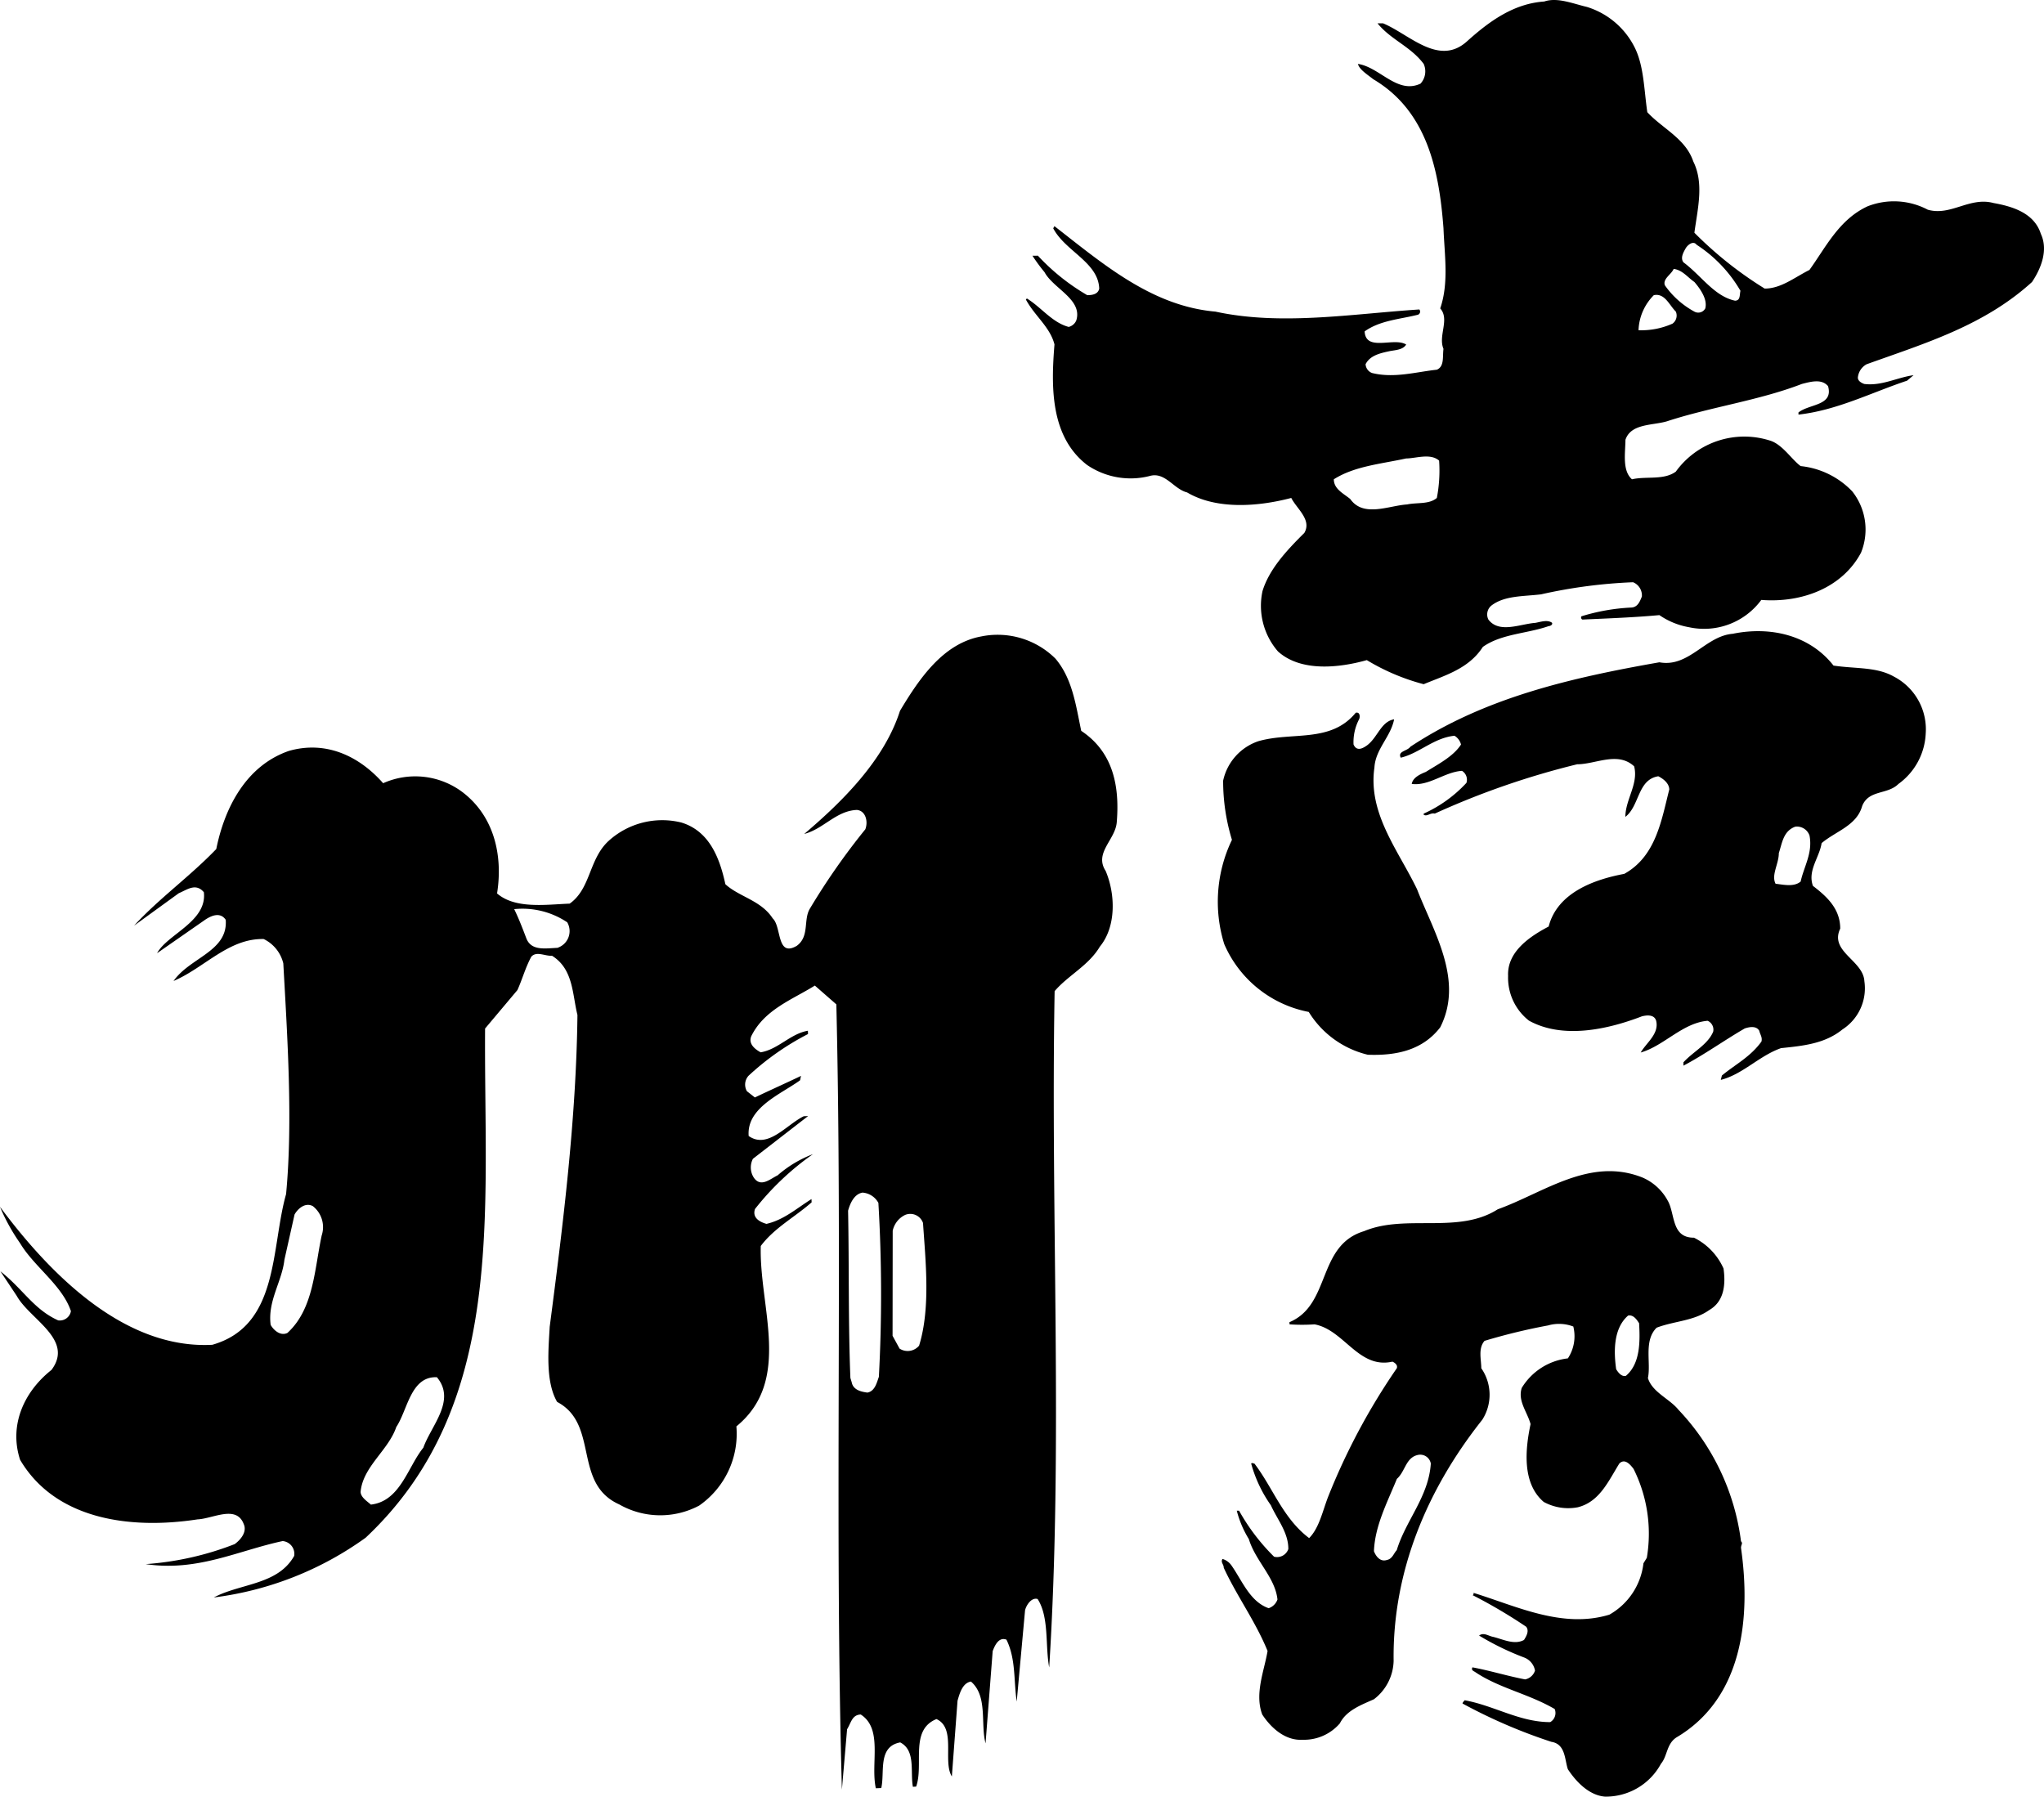
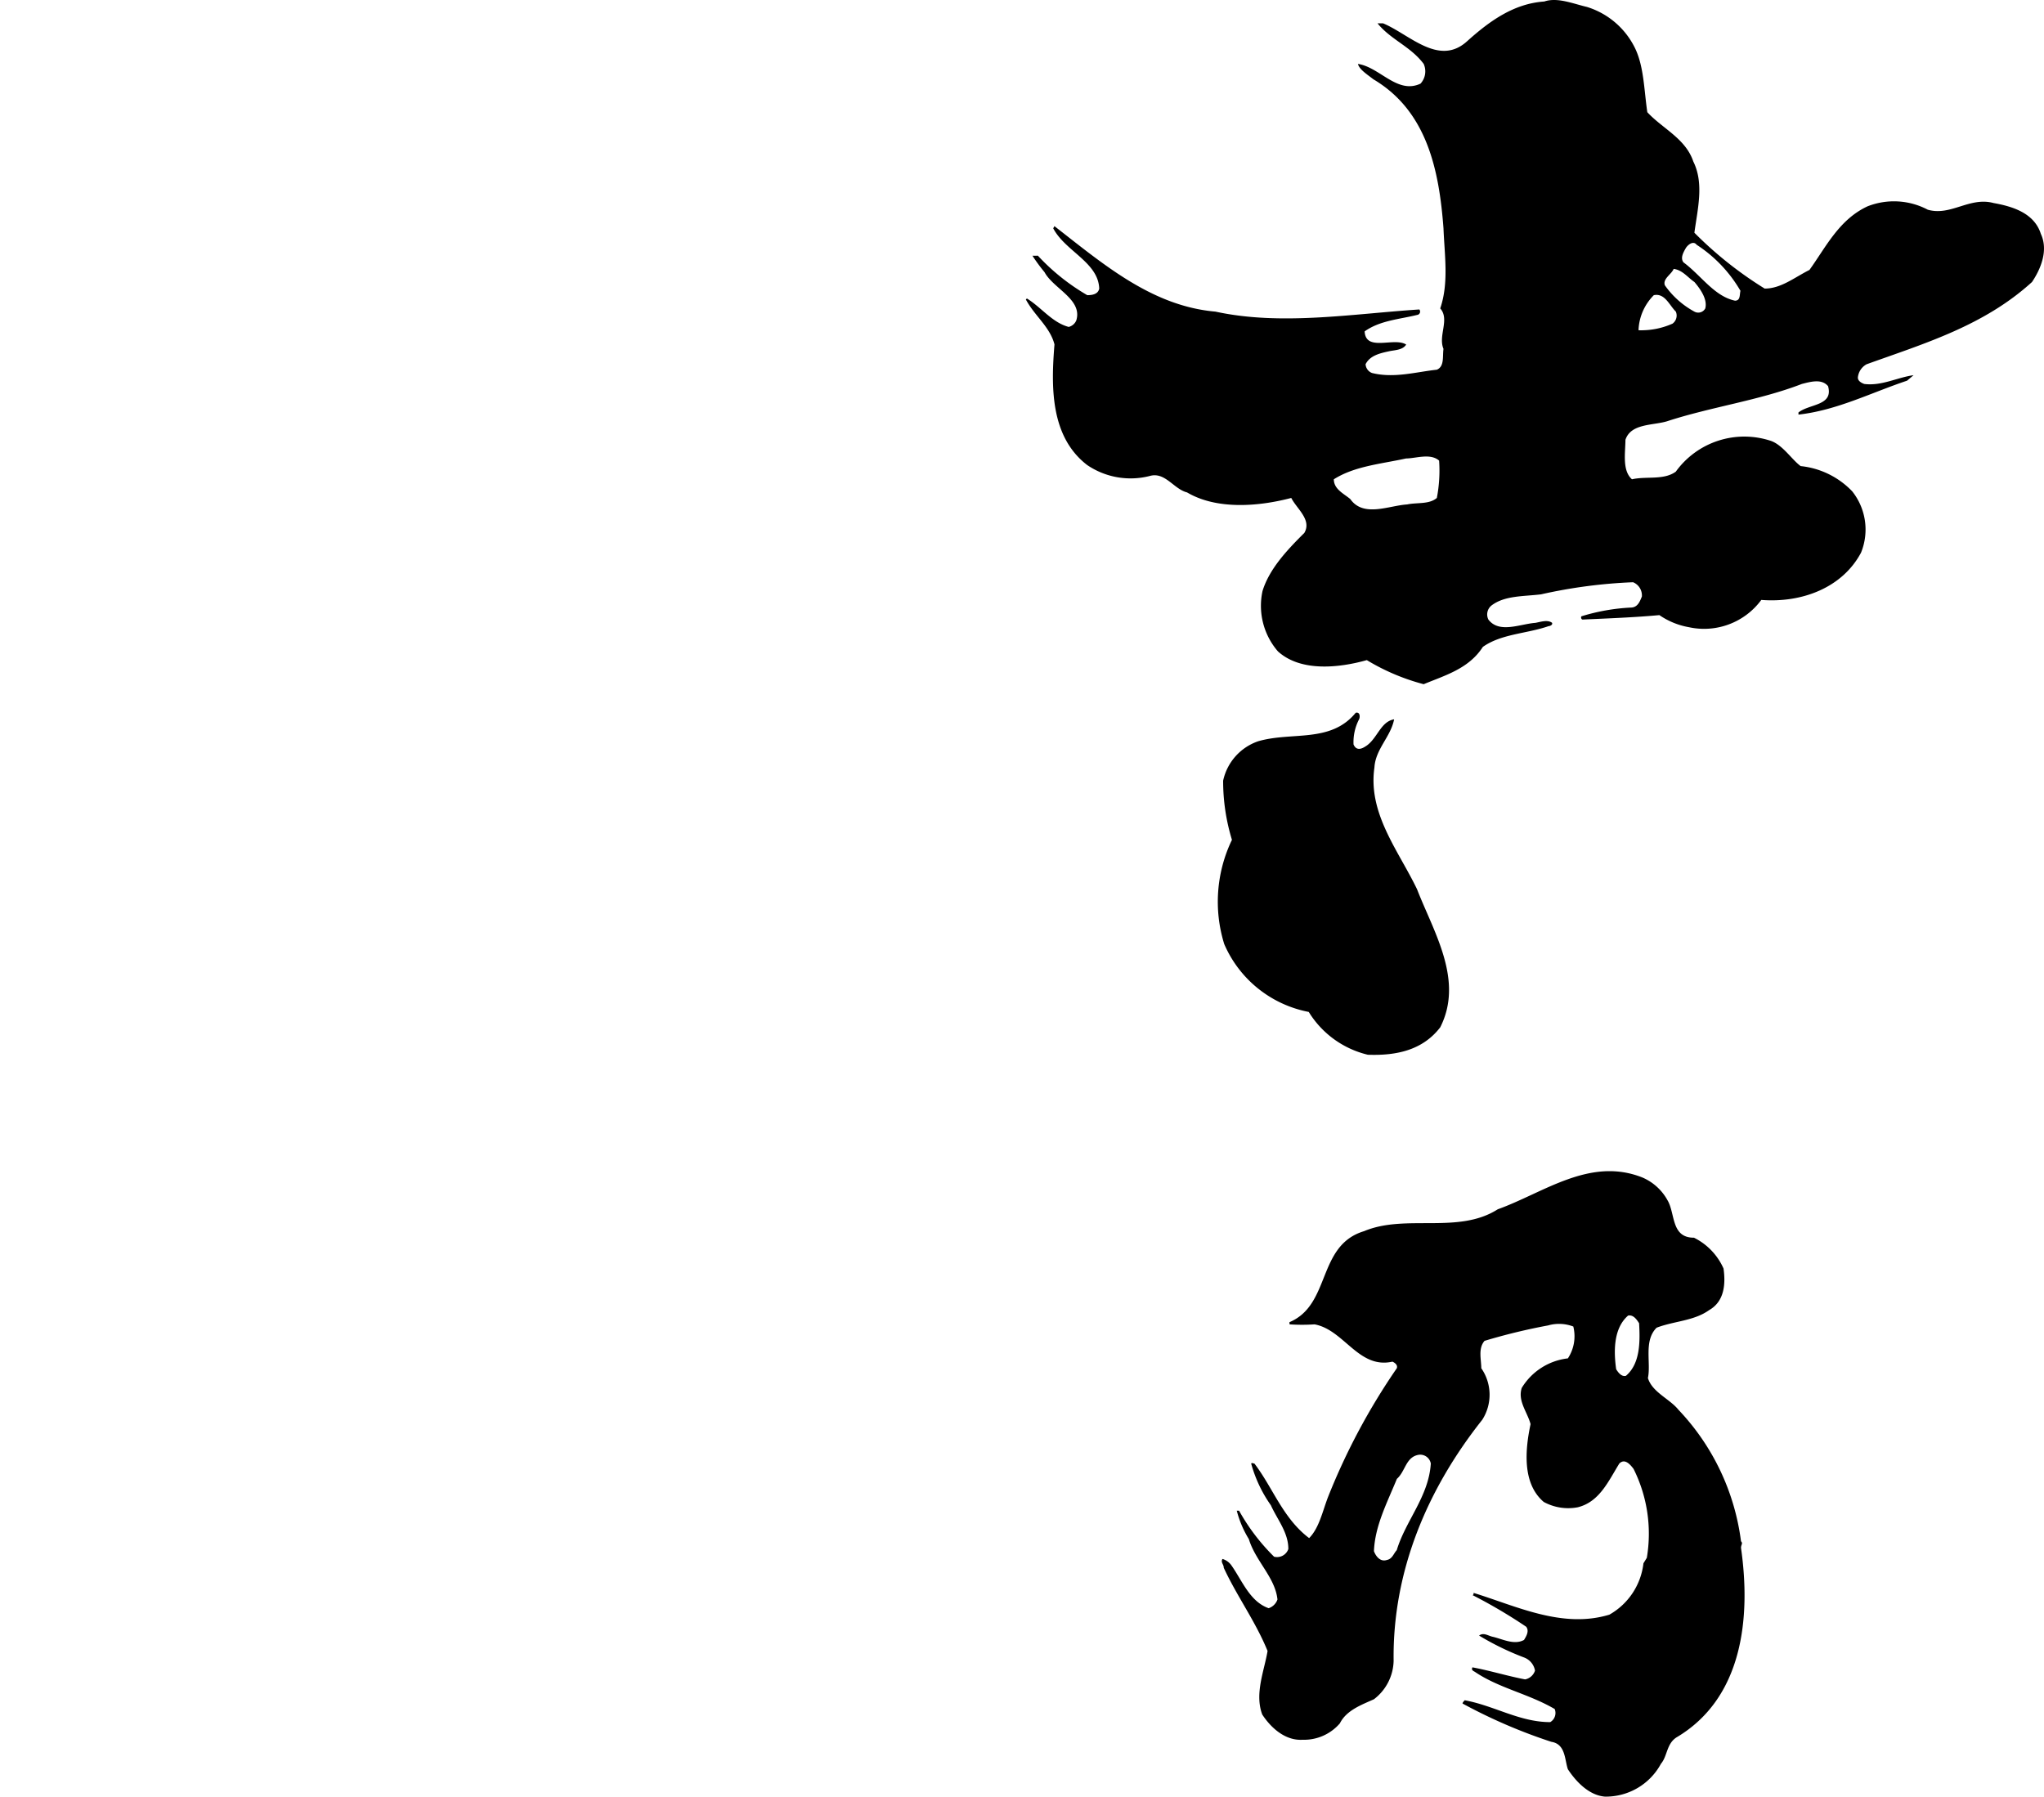
<svg xmlns="http://www.w3.org/2000/svg" width="198.946" height="174.878" viewBox="0 0 198.946 174.878">
  <g transform="translate(0 0)">
    <path d="M238.584,362.614c5.64-2.031,11.412-3.741,16.1-8.007.857-1.275,1.61-3.09.857-4.691-.646-2.037-2.784-2.671-4.595-2.995-2.351-.631-4.16,1.29-6.405.65a7.042,7.042,0,0,0-5.865-.33c-2.773,1.29-4.043,3.955-5.653,6.191-1.492.75-2.772,1.815-4.359,1.815a37.081,37.081,0,0,1-6.841-5.435c.317-2.353.953-4.8-.106-6.934-.752-2.241-3-3.2-4.477-4.8-.329-2.245-.329-4.59-1.282-6.405a7.742,7.742,0,0,0-4.595-3.84c-1.375-.323-2.88-.962-4.149-.529-2.985.205-5.336,1.918-7.475,3.834-2.762,2.559-5.641-.641-8.215-1.708h-.541c1.294,1.6,3.209,2.239,4.49,3.946a1.766,1.766,0,0,1-.306,1.922c-2.257,1.063-3.96-1.6-6.087-1.919.106.534.953,1.063,1.493,1.493,5.231,3.094,6.405,8.858,6.829,14.506.106,2.668.528,5.335-.318,7.8.951,1.066-.224,2.66.318,3.937-.106.752.106,1.711-.648,2.029-2.033.217-4.159.855-6.311.319a.969.969,0,0,1-.623-.855c.434-.849,1.387-1.067,2.351-1.273.54-.108,1.281-.114,1.6-.64-1.175-.745-3.938.741-4.043-1.281,1.493-1.066,3.4-1.178,5.1-1.6a.327.327,0,0,0,.224-.534c-6.511.423-13.446,1.6-19.84.211-6.182-.54-10.882-4.592-15.677-8.32l-.118.212c1.175,2.236,4.384,3.3,4.478,5.864-.106.53-.635.642-1.164.642a20.731,20.731,0,0,1-4.806-3.843l-.529.006a17.26,17.26,0,0,0,1.176,1.6c.857,1.6,3.725,2.656,3.09,4.695a1.078,1.078,0,0,1-.741.632c-1.61-.426-2.668-1.913-4.067-2.768l-.1.1c.858,1.6,2.35,2.668,2.785,4.372-.33,4.055-.436,8.965,3.186,11.742a7.516,7.516,0,0,0,6.087,1.063c1.492-.43,2.339,1.281,3.632,1.6,2.878,1.7,6.934,1.385,10.142.538.53,1.055,2.022,2.128,1.27,3.406-1.716,1.7-3.409,3.518-4.067,5.65a6.776,6.776,0,0,0,1.5,5.88c2.233,2.027,5.983,1.6,8.65.849a20.983,20.983,0,0,0,5.535,2.345c2.034-.85,4.384-1.49,5.759-3.63,1.809-1.281,4.266-1.278,6.394-2.021.117,0,.434-.112.341-.328-.434-.315-1.07-.1-1.61.006-1.5.108-3.527,1.065-4.584-.318a1.115,1.115,0,0,1,.318-1.384c1.281-.964,3.091-.862,4.807-1.072a49.589,49.589,0,0,1,8.955-1.178,1.389,1.389,0,0,1,.858,1.389c-.212.532-.434,1.067-1.069,1.076a19.48,19.48,0,0,0-4.808.849c-.1.106,0,.32.106.318,2.457-.109,5.124-.212,7.475-.432a7.277,7.277,0,0,0,2.879,1.177,6.916,6.916,0,0,0,7.04-2.656c3.937.309,7.886-1.178,9.707-4.6a5.975,5.975,0,0,0-.858-5.97,8.089,8.089,0,0,0-5.018-2.457c-.857-.626-1.715-2.018-2.868-2.444a8.222,8.222,0,0,0-9.284,2.985c-1.175.857-2.88.423-4.266.745-.964-.849-.646-2.556-.635-3.846.529-1.6,2.656-1.383,4.042-1.8,4.279-1.4,8.968-2.027,13.128-3.635.858-.217,1.927-.529,2.551.215.54,1.925-1.811,1.707-2.881,2.562v.206c3.738-.414,7.051-2.127,10.567-3.3l.635-.535c-1.6.218-3.091,1.064-4.795.854-.318-.112-.646-.319-.624-.646A1.65,1.65,0,0,1,238.584,362.614Zm-41.829,13.013c-.752.643-1.9.423-2.89.631-1.8.115-4.255,1.294-5.537-.526-.645-.537-1.6-.963-1.6-1.921,2.022-1.287,4.6-1.492,7.029-2.027.975-.006,2.362-.537,3.219.208A14.01,14.01,0,0,1,196.755,375.627Zm22.93-16.963a7.467,7.467,0,0,1-3.3.638,5.083,5.083,0,0,1,1.491-3.414c1.07-.218,1.493.958,2.14,1.6A.969.969,0,0,1,219.685,358.665Zm3.2-1.489a.777.777,0,0,1-1.058.317,8.413,8.413,0,0,1-2.88-2.567c-.222-.635.646-1.061.858-1.593.858.106,1.387.85,2.021,1.275C222.459,355.351,223.105,356.317,222.883,357.176Zm2.89-.75c-2.02-.432-3.3-2.462-5.018-3.734-.317-.428-.012-.957.235-1.393.2-.317.729-.743,1.047-.317a13.3,13.3,0,0,1,4.266,4.481C226.208,355.889,226.314,356.414,225.773,356.426Z" transform="translate(-56.905 -327.158)" />
-     <path d="M186.55,387.378a4.818,4.818,0,0,0-.54,2.453c.328.746.964.324,1.281.109,1.057-.75,1.375-2.345,2.669-2.557-.33,1.707-1.811,2.883-1.917,4.69-.646,4.486,2.351,8.1,4.149,11.85,1.61,4.155,4.583,8.847,2.256,13.439-1.716,2.233-4.278,2.77-7.051,2.668a9.282,9.282,0,0,1-5.747-4.166,11.27,11.27,0,0,1-8.226-6.608,13.89,13.89,0,0,1,.751-10.143,19.59,19.59,0,0,1-.857-5.759,5.217,5.217,0,0,1,3.42-3.84c3.3-.953,7.04.208,9.485-2.771C186.656,386.635,186.656,387.169,186.55,387.378Z" transform="translate(-54.268 -317.366)" />
-     <path d="M236.1,384.342c-1.7-.964-3.726-.746-5.877-1.072-2.339-2.985-6.171-3.842-9.814-3.094-2.666.218-4.253,3.308-7.133,2.774-8.533,1.5-16.971,3.415-24.235,8.218-.316.436-1.269.43-.94,1.067,1.811-.426,3.2-1.925,5.23-2.135a1.384,1.384,0,0,1,.635.855c-.752,1.169-2.245,1.919-3.42,2.662-.518.212-1.269.538-1.375,1.173,1.692.223,3.2-1.167,4.889-1.273a1.006,1.006,0,0,1,.434,1.17,12.851,12.851,0,0,1-4.16,2.993v.106c.318.218.647-.218,1.081-.109a78.193,78.193,0,0,1,13.857-4.8c1.811,0,3.948-1.281,5.547.2.436,1.711-.845,3.209-.857,4.92,1.4-1.07,1.175-3.632,3.208-3.953.424.216,1.046.638,1.069,1.282-.763,2.984-1.292,6.508-4.383,8.218-2.879.537-6.511,1.809-7.358,5.127-1.809.949-4.054,2.438-3.948,4.8a5.3,5.3,0,0,0,2.033,4.361c3.3,1.821,7.663.858,10.988-.421.424-.108,1.188-.218,1.387.421.318,1.281-.951,2.139-1.5,3.1,2.258-.64,4.067-2.88,6.511-3.088a.939.939,0,0,1,.541,1.067c-.541,1.269-1.928,1.919-2.892,2.974v.326c2.023-1.064,3.95-2.453,5.971-3.624.317-.1,1.07-.322,1.4.215.106.417.318.635.224,1.057-1.069,1.5-2.574,2.247-3.855,3.315l-.106.423c2.139-.541,3.738-2.345,5.866-3.092,2.138-.218,4.265-.428,5.97-1.815a4.765,4.765,0,0,0,2.139-4.7c-.106-2.025-3.42-2.877-2.351-5.115,0-1.919-1.269-3.1-2.656-4.161-.54-1.491.635-2.77.845-4.162,1.4-1.179,3.421-1.7,3.95-3.62.647-1.6,2.456-1.072,3.526-2.139a6.4,6.4,0,0,0,2.656-4.9A5.779,5.779,0,0,0,236.1,384.342Zm-9.074,19.948c-.634.534-1.587.322-2.444.214-.436-.858.318-1.921.318-2.983.328-.969.421-2.138,1.6-2.57a1.294,1.294,0,0,1,1.387.864C228.212,401.51,227.354,402.8,227.025,404.29Z" transform="translate(-51.764 -318.485)" />
+     <path d="M186.55,387.378a4.818,4.818,0,0,0-.54,2.453c.328.746.964.324,1.281.109,1.057-.75,1.375-2.345,2.669-2.557-.33,1.707-1.811,2.883-1.917,4.69-.646,4.486,2.351,8.1,4.149,11.85,1.61,4.155,4.583,8.847,2.256,13.439-1.716,2.233-4.278,2.77-7.051,2.668a9.282,9.282,0,0,1-5.747-4.166,11.27,11.27,0,0,1-8.226-6.608,13.89,13.89,0,0,1,.751-10.143,19.59,19.59,0,0,1-.857-5.759,5.217,5.217,0,0,1,3.42-3.84c3.3-.953,7.04.208,9.485-2.771C186.656,386.635,186.656,387.169,186.55,387.378" transform="translate(-54.268 -317.366)" />
    <path d="M223.668,461.731c0-.327.212-.426,0-.641a22.755,22.755,0,0,0-6.087-12.8c-.847-1.064-2.551-1.7-2.974-3.09.317-1.5-.434-3.626.847-4.9,1.7-.652,3.632-.652,5.113-1.713,1.5-.855,1.609-2.563,1.4-4.049a6.122,6.122,0,0,0-2.878-3c-2.235.012-1.811-2.338-2.563-3.622a5.063,5.063,0,0,0-2.467-2.242c-5.113-2.024-9.591,1.493-14.068,3.1-3.844,2.453-8.968.43-13.011,2.129-4.6,1.387-3.2,7.149-7.263,8.859l.012.212a18.591,18.591,0,0,0,2.432,0c2.892.536,4.279,4.372,7.581,3.63.223.1.54.32.423.644a63.115,63.115,0,0,0-6.71,12.577c-.529,1.393-.858,2.985-1.821,3.954-2.551-1.924-3.526-4.9-5.325-7.254-.118,0-.212-.108-.318-.006a12.889,12.889,0,0,0,1.917,4.062c.622,1.383,1.715,2.662,1.7,4.266a1.163,1.163,0,0,1-1.387.743,19.92,19.92,0,0,1-3.408-4.48h-.223a10.055,10.055,0,0,0,1.175,2.766c.647,2.14,2.563,3.735,2.786,5.878a1.366,1.366,0,0,1-.858.849c-1.822-.641-2.562-2.656-3.62-4.164a1.647,1.647,0,0,0-.87-.631c-.211.318.129.535.118.855,1.281,2.771,3.091,5.221,4.266,8.1-.317,1.921-1.281,4.16-.517,6.189.835,1.281,2.222,2.558,3.925,2.456a4.6,4.6,0,0,0,3.632-1.6c.635-1.277,2.128-1.807,3.315-2.344a4.837,4.837,0,0,0,1.915-3.728c-.118-8.758,3.3-16.763,8.626-23.473a4.524,4.524,0,0,0-.093-5.016c0-.858-.329-1.922.317-2.668a58.554,58.554,0,0,1,6.182-1.5,3.869,3.869,0,0,1,2.457.106,3.916,3.916,0,0,1-.529,3.1,6.054,6.054,0,0,0-4.49,2.876c-.411,1.278.541,2.336.858,3.522-.517,2.448-.846,5.762,1.281,7.575a4.968,4.968,0,0,0,3.315.52c2.114-.524,2.984-2.548,4.043-4.258.54-.534,1.07.106,1.387.524A14.107,14.107,0,0,1,214.5,462.7l-.328.531a6.6,6.6,0,0,1-3.315,5c-4.583,1.389-9.05-.837-13.221-2.119.012.1,0,.212-.106.212a49.955,49.955,0,0,1,5.23,3.084c.328.426-.012.956-.212,1.284-.976.536-2.139-.114-3.091-.319-.434-.106-.858-.433-1.281-.106a26.76,26.76,0,0,0,4.372,2.13,1.67,1.67,0,0,1,1.069,1.278,1.269,1.269,0,0,1-.963.857c-1.716-.325-3.42-.857-5.124-1.172-.118.215,0,.318.224.43,2.338,1.593,5.219,2.13,7.78,3.626a1.028,1.028,0,0,1-.436,1.275c-2.974,0-5.429-1.595-8.321-2.129-.093.106-.211.214-.211.32a51.746,51.746,0,0,0,8.649,3.728c1.375.217,1.282,1.713,1.6,2.664.847,1.294,2.127,2.565,3.632,2.669a6.1,6.1,0,0,0,5.43-3.2c.635-.744.529-1.92,1.5-2.559C223.88,476.345,224.632,468.462,223.668,461.731Zm-33.507.222c-.3.312-.423.85-.951.952-.635.215-1.069-.324-1.269-.852.094-2.457,1.269-4.689,2.233-7.04.845-.745.857-2.13,2.126-2.344a1.049,1.049,0,0,1,1.176.851C193.276,456.724,191.031,459.069,190.161,461.953Zm22.307-16.971c-.424.115-.752-.317-.951-.64-.224-1.6-.318-3.942,1.163-5.223.529-.106.857.423,1.069.745C213.855,441.68,213.855,443.813,212.468,444.982Z" transform="translate(-54.213 -311.066)" />
-     <path d="M176.238,389.577c-.516-2.43-.845-5.074-2.514-7.034a7.984,7.984,0,0,0-7.227-2.154c-3.691.681-6.007,4.075-7.9,7.24-1.517,4.747-5.5,8.743-9.321,11.985,1.9-.5,3.1-2.254,5.123-2.339.859.073,1.118,1.128.823,1.886a66.113,66.113,0,0,0-5.429,7.78c-.6,1.087,0,2.662-1.246,3.564-1.975,1.146-1.457-1.857-2.338-2.673-1.14-1.763-3.28-2.1-4.607-3.327-.529-2.43-1.493-5.159-4.289-6.006a7.759,7.759,0,0,0-7.064,1.781c-1.95,1.78-1.727,4.648-3.8,6.114-2.338.093-5.3.537-7.069-.991.594-3.748-.311-7.547-3.379-9.871a7.651,7.651,0,0,0-7.709-.858c-2.451-2.777-5.7-4.137-9.173-3.144-4.2,1.451-6.27,5.58-7.069,9.551-2.551,2.66-5.56,4.8-8,7.458l4.348-3.155c.835-.353,1.657-1.026,2.445-.1.328,2.862-3.561,4.087-4.554,5.935l4.554-3.167c.623-.449,1.563-.914,2.127-.085.235,3.079-3.468,3.655-5.078,5.958,3.032-1.3,5.365-4.16,8.773-4.084a3.558,3.558,0,0,1,1.91,2.371c.395,7.119.941,15.4.27,22.456-1.492,5.28-.651,12.806-7.181,14.668-8.6.455-15.825-6.92-20.666-13.431a18.876,18.876,0,0,0,1.956,3.541c1.363,2.287,4.1,4.09,4.949,6.614a1.1,1.1,0,0,1-1.24.9c-2.386-1.072-3.427-3.055-5.624-4.777l1.587,2.386c1.269,2.293,5.605,4.247,3.385,7.213-2.685,2.127-4.15,5.383-3.056,8.747,3.433,5.824,10.713,6.806,17.271,5.8,1.487-.062,3.778-1.435,4.494.452.341.736-.259,1.505-.88,1.957a29.439,29.439,0,0,1-8.656,1.946c5.036.755,9-1.323,13.327-2.243a1.246,1.246,0,0,1,1.122,1.443c-1.587,2.835-5.219,2.663-7.822,4.046a32.121,32.121,0,0,0,14.779-5.817c13.745-12.911,11.5-31.559,11.624-49.561l3.15-3.746c.488-1.085.764-2.16,1.352-3.25.517-.555,1.281-.053,2.021-.083,2.08,1.3,1.963,3.753,2.467,5.757-.116,10.121-1.4,20.4-2.7,30.351-.123,2.241-.424,5.34.723,7.315,4.131,2.181,1.486,7.928,6.047,9.978a8.06,8.06,0,0,0,7.779.112,8.511,8.511,0,0,0,3.621-7.707c5.464-4.48,2.2-11.591,2.373-17.561,1.317-1.758,3.3-2.8,4.949-4.246l-.012-.32c-1.458.912-2.692,2.027-4.384,2.415-.646-.185-1.4-.582-1.117-1.445a26.452,26.452,0,0,1,5.641-5.34,11.219,11.219,0,0,0-3.433,2.058c-.728.349-1.657,1.237-2.338.2a1.836,1.836,0,0,1-.071-1.807l5.371-4.16-.423.018c-1.681.814-3.491,3.232-5.36,1.921-.223-2.758,3.138-4.066,5-5.42l.094-.43c-1.458.7-3.033,1.4-4.49,2.1l-.775-.608a1.281,1.281,0,0,1,.153-1.5,25.812,25.812,0,0,1,5.794-4.066l-.012-.32c-1.692.282-2.9,1.821-4.6,2.1-.54-.3-1.21-.806-.916-1.561,1.281-2.608,4.008-3.569,6.193-4.936l2.092,1.83c.6,25.318-.176,50.7.54,76.434l.505-5.877c.4-.652.482-1.4,1.327-1.436,2.187,1.4.941,4.753,1.471,7.18l.527-.021c.364-1.508-.375-4.031,1.846-4.443,1.529.791.964,2.839,1.234,4.32l.318-.019c.764-2.159-.647-5.505,1.975-6.572,1.95.878.588,4.128,1.5,5.586l.553-7.375c.189-.643.459-1.721,1.305-1.863,1.657,1.425.915,4.119,1.422,6.015l.693-8.974c.2-.54.588-1.41,1.34-1.119.928,1.88.7,4.019,1,6.026l.81-8.866c.083-.432.588-1.305,1.223-1.117,1.14,1.763.729,4.548,1.128,6.66,1.363-21.563.129-43.981.529-65.827,1.316-1.545,3.3-2.477,4.4-4.33,1.634-1.984,1.5-5.174.565-7.372-1.14-1.763.94-3.018,1.081-4.731C179.976,395.068,179.412,391.687,176.238,389.577Zm-73.924,49.1c-.717,3.329-.775,7.167-3.343,9.508-.735.347-1.405-.371-1.628-.788-.306-2.329,1.1-4.2,1.339-6.337l.987-4.407c.305-.544,1.022-1.214,1.78-.814A2.6,2.6,0,0,1,102.315,438.682Zm9.884,20.683c-1.516,1.871-2.233,5.2-5.1,5.532-.328-.3-.986-.7-1-1.24.218-2.453,2.71-4.048,3.473-6.314,1.105-1.642,1.393-4.956,3.954-4.844C115.418,454.76,112.963,457.2,112.2,459.364Zm13.046-48.66c-1.176.048-2.545.318-3.02-.942-.359-.943-.717-1.886-1.176-2.827a7.838,7.838,0,0,1,5.161,1.281A1.71,1.71,0,0,1,125.245,410.7Zm31.3,41.752c-.2.54-.377,1.4-1.117,1.536-.635-.082-1.387-.263-1.528-1l-.129-.42c-.212-5.315-.118-10.857-.224-16.284.176-.646.565-1.622,1.41-1.761a1.918,1.918,0,0,1,1.539,1A150.44,150.44,0,0,1,156.542,452.456Zm3.913-3.032a1.45,1.45,0,0,1-1.9.288l-.682-1.248.013-10.222a2.23,2.23,0,0,1,1.21-1.543,1.311,1.311,0,0,1,1.74.782C161.078,441.089,161.595,445.758,160.455,449.424Z" transform="translate(-71 -318.439)" />
  </g>
</svg>